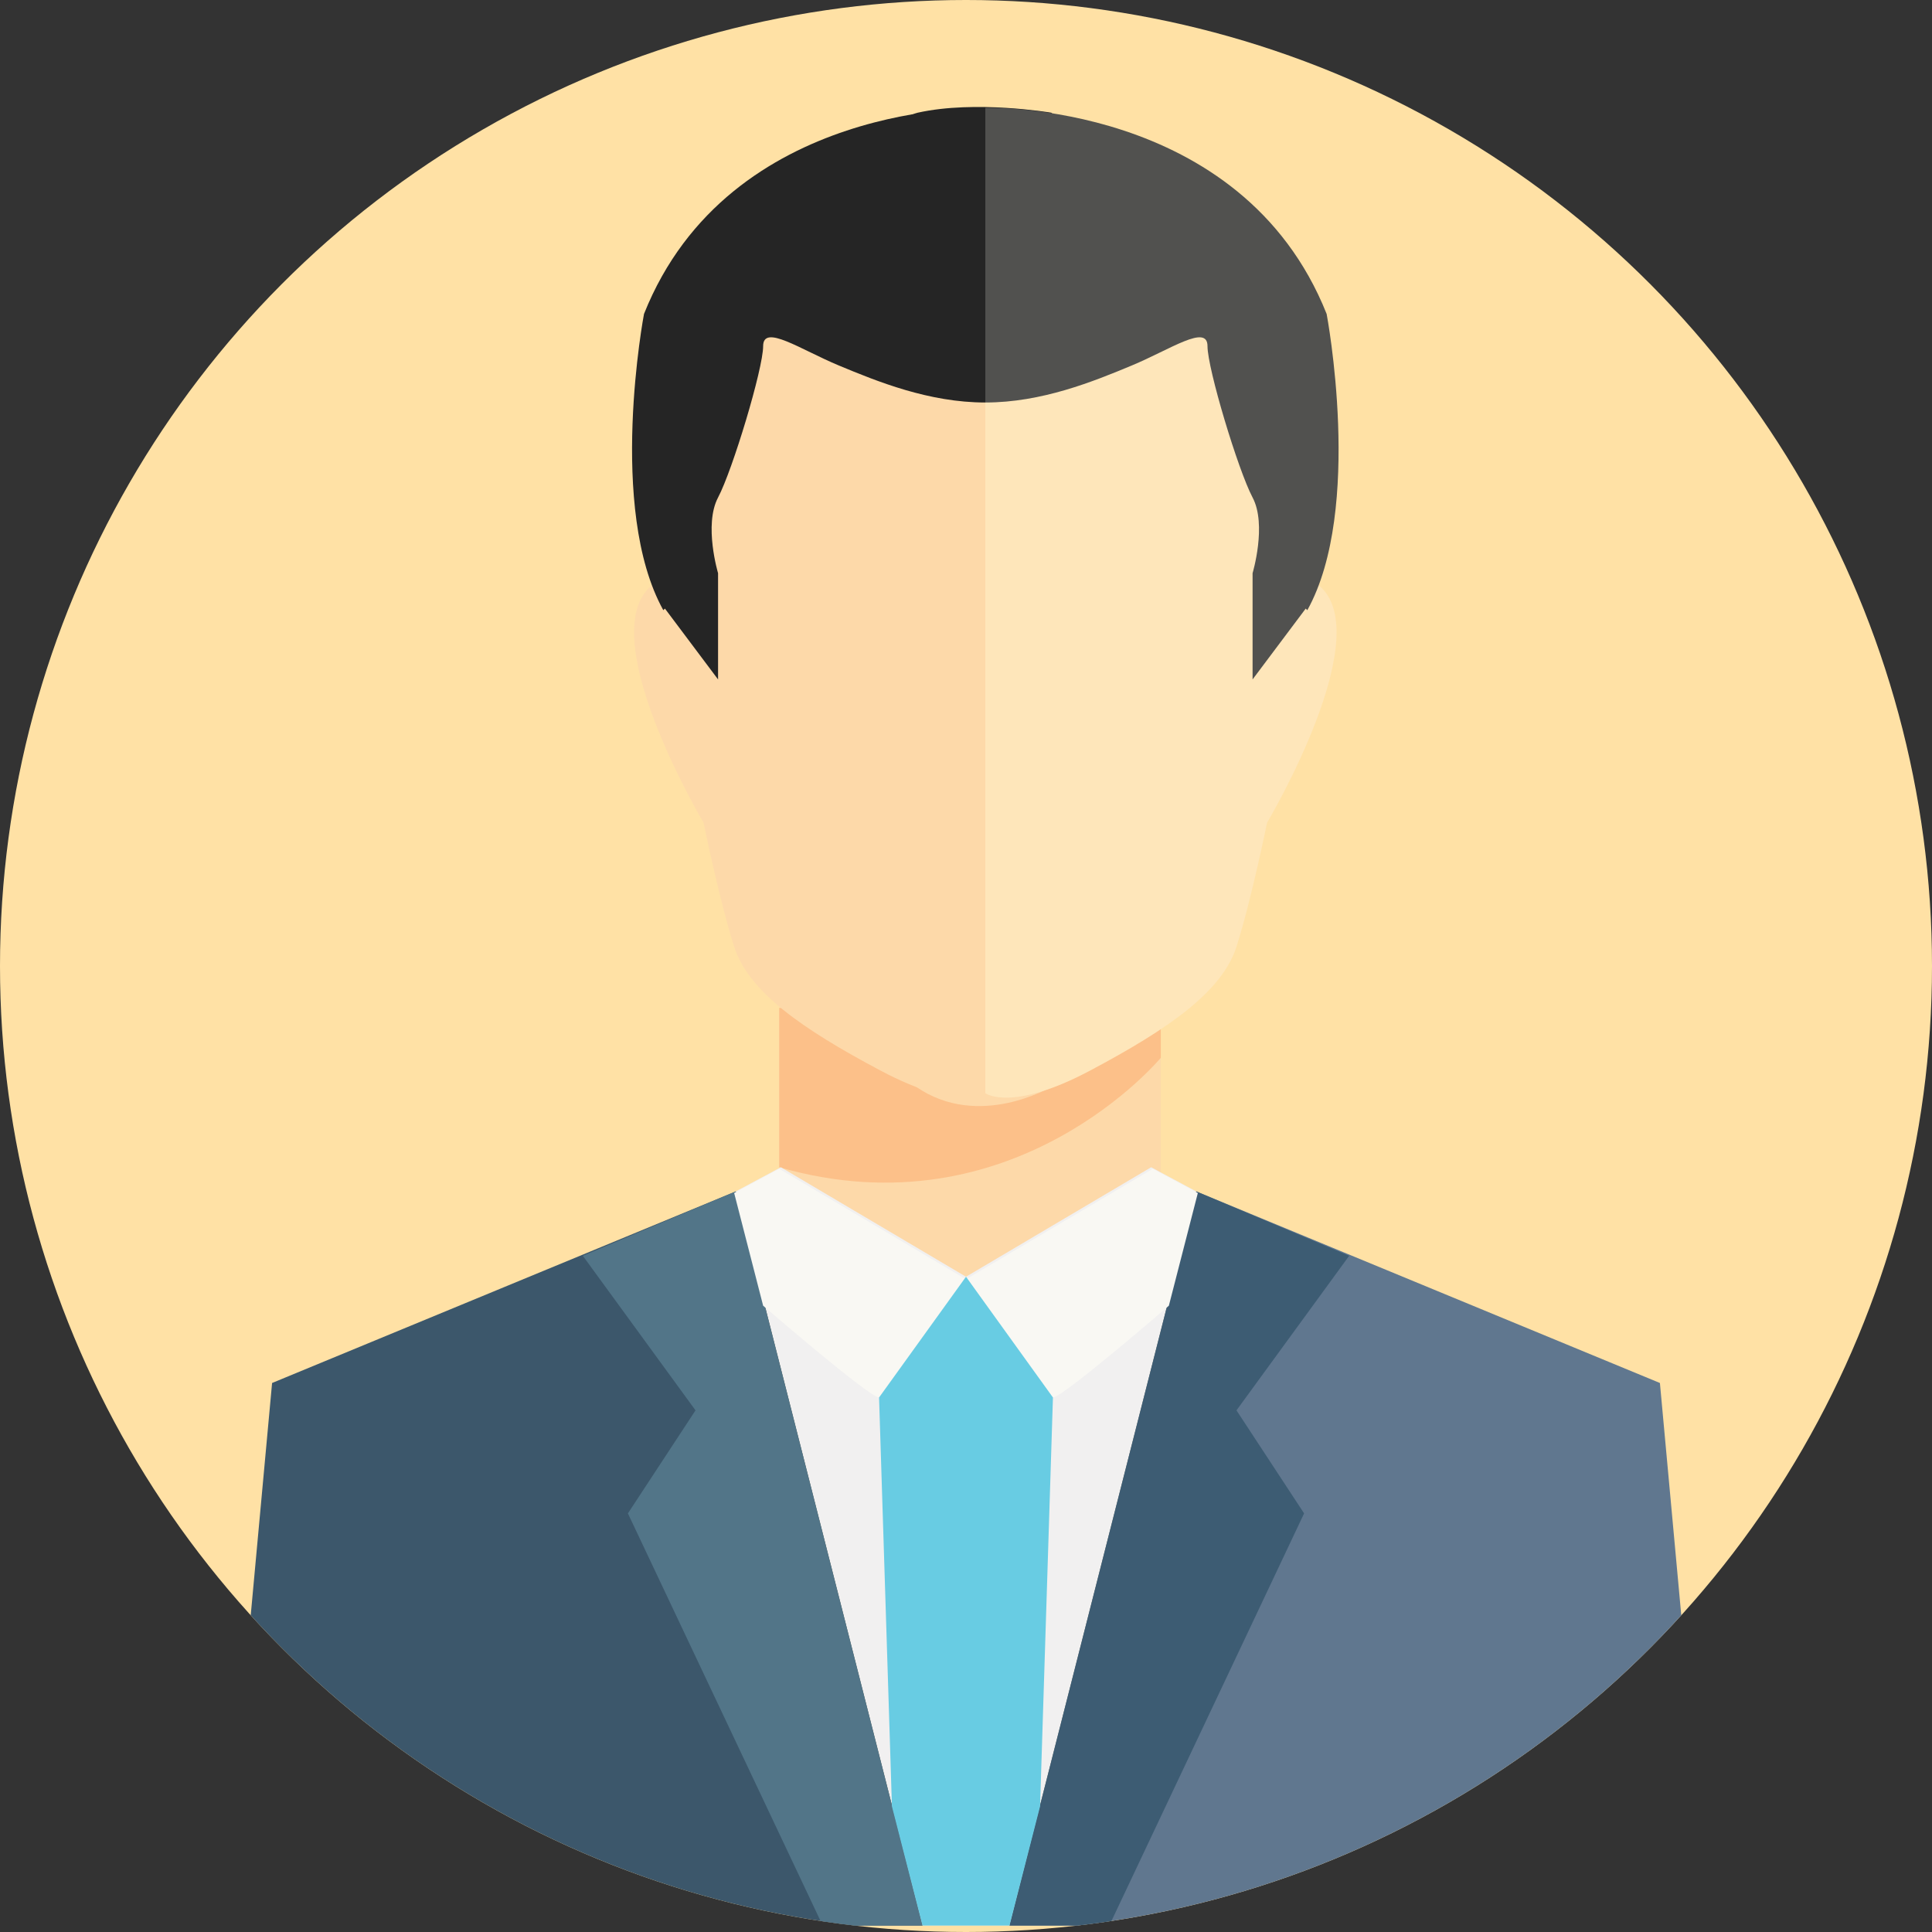
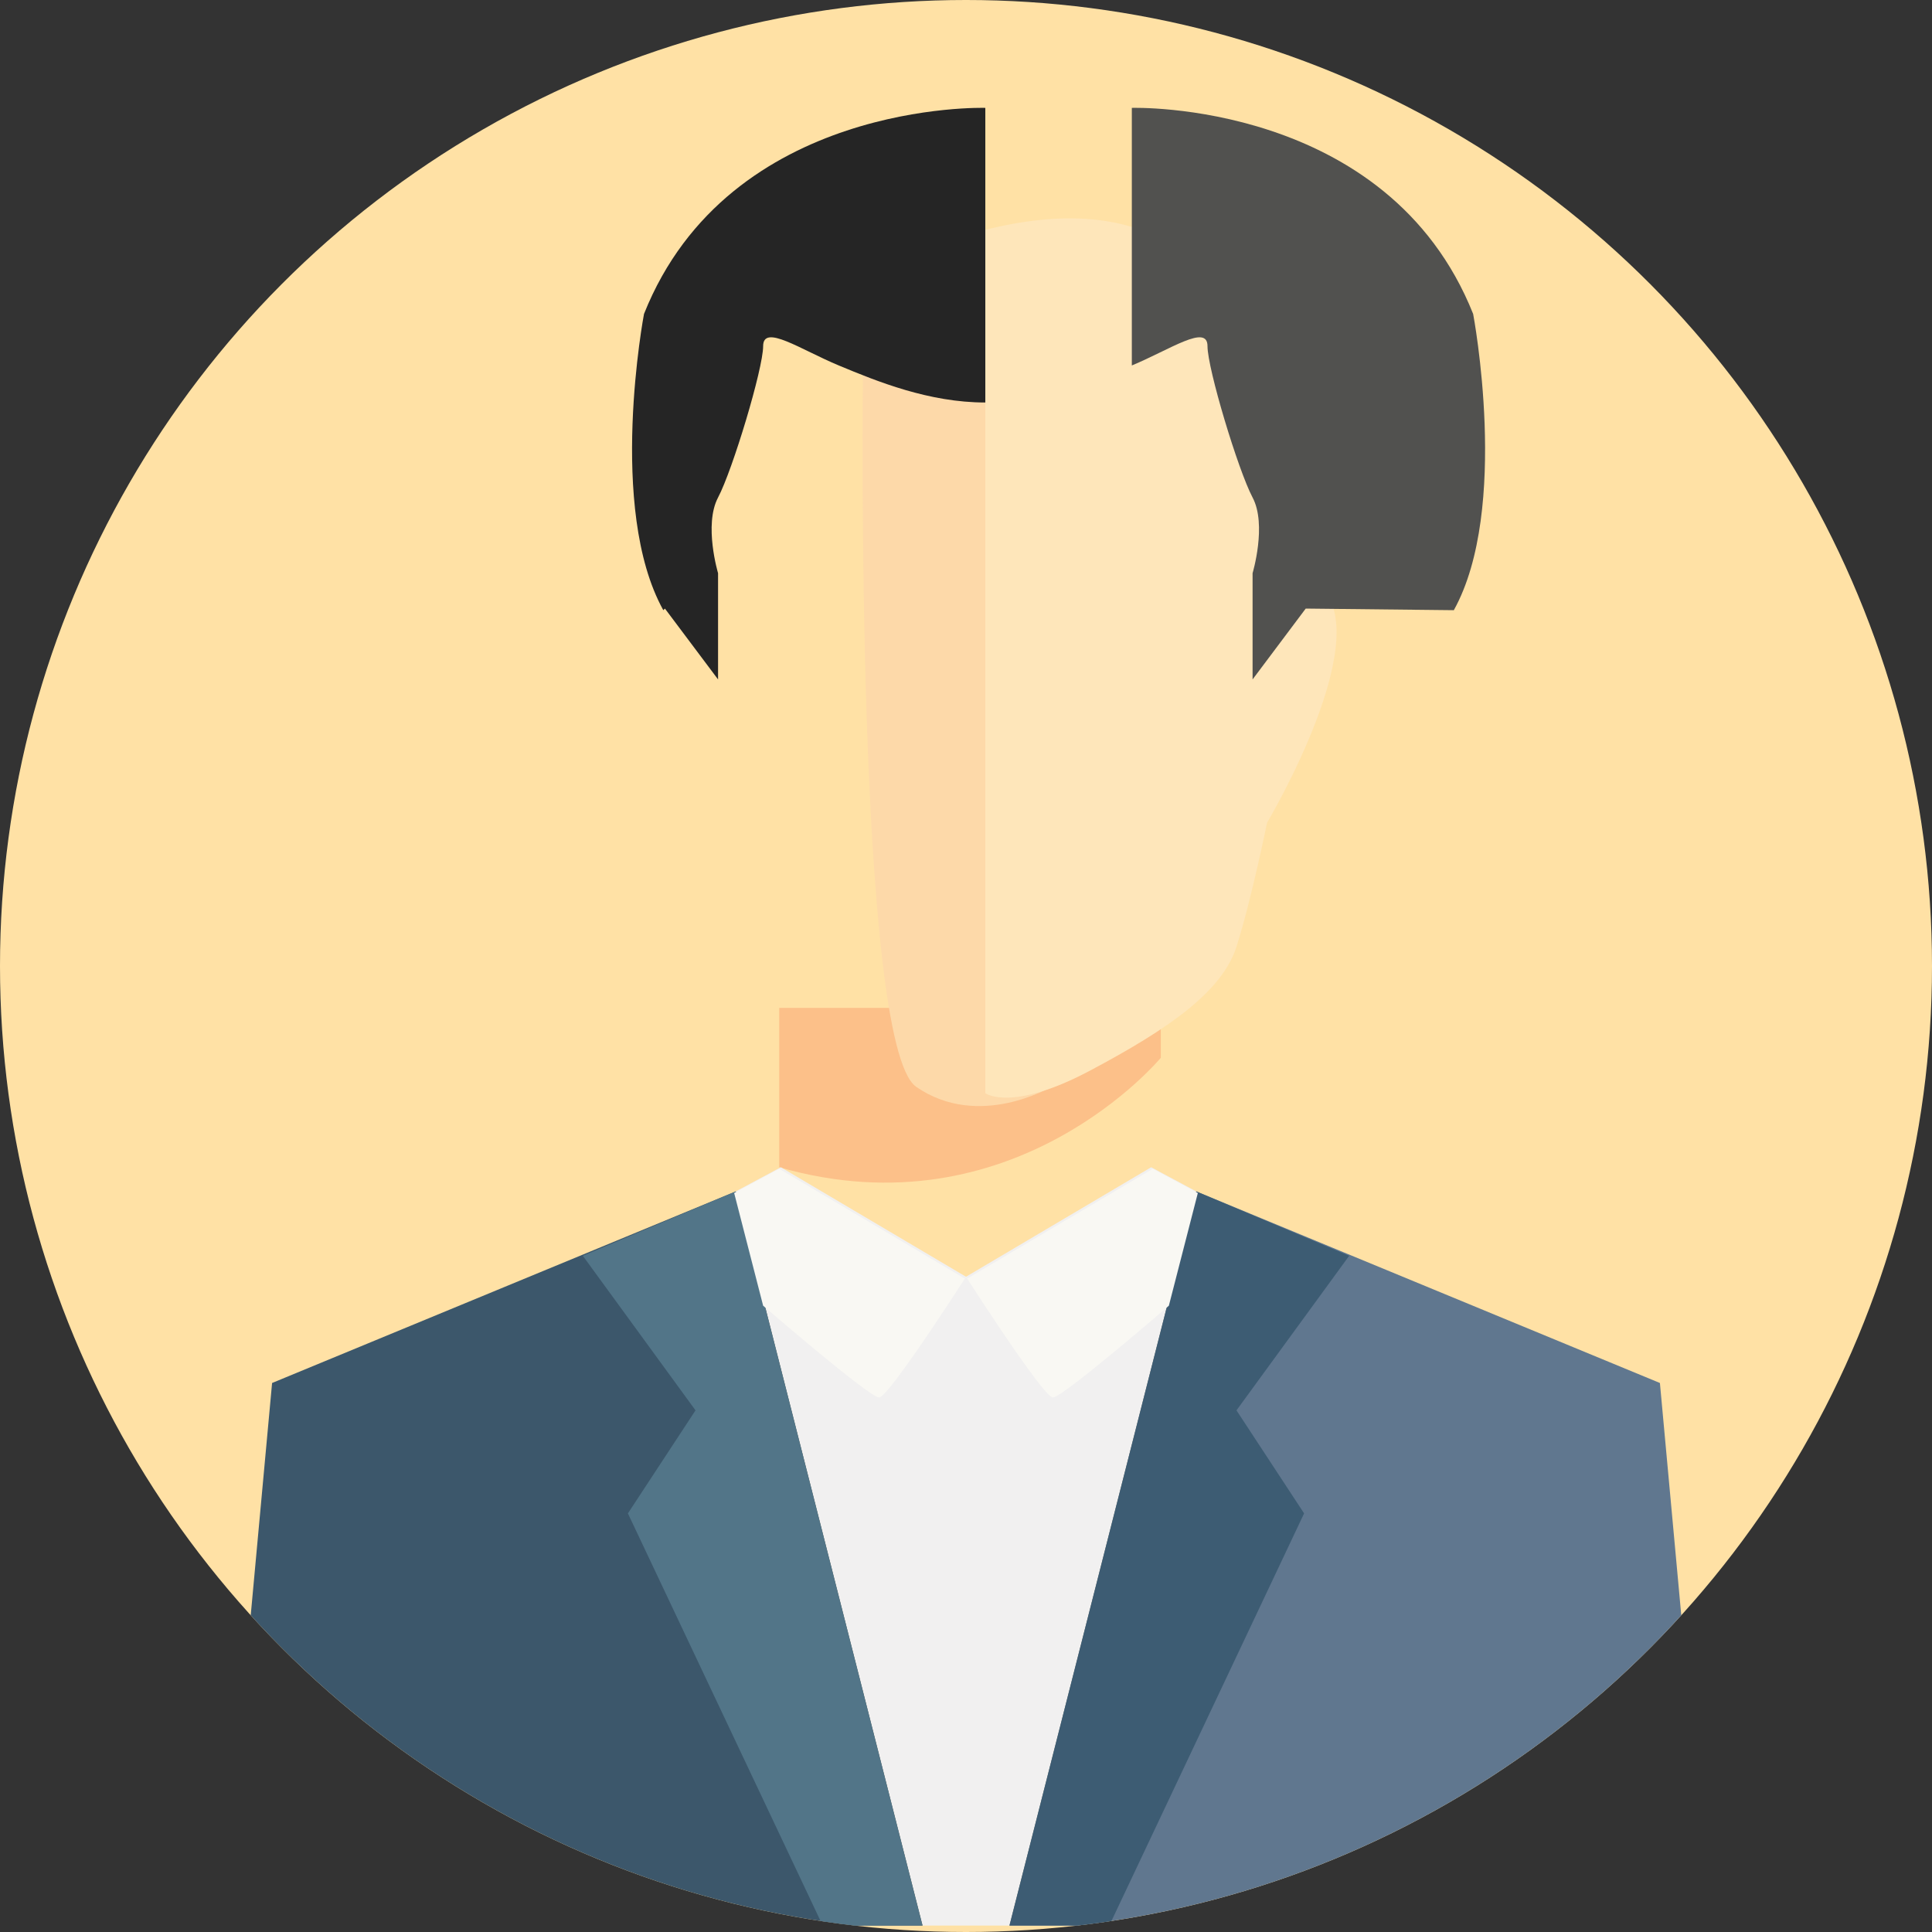
<svg xmlns="http://www.w3.org/2000/svg" id="_レイヤー_2" data-name="レイヤー_2" viewBox="0 0 120 120">
  <rect x="0" y="0" width="120" height="120" fill="#333333" stroke="none" />
  <defs>
    <style>
      .cls-1 {
        fill: none;
      }

      .cls-2 {
        fill: #51514f;
      }

      .cls-3 {
        fill: #3c576b;
      }

      .cls-4 {
        fill: #ffe1a5;
      }

      .cls-5 {
        fill: #fee6ba;
      }

      .cls-6 {
        fill: #68cce3;
      }

      .cls-7 {
        fill: #527588;
      }

      .cls-8 {
        fill: #f1f0f0;
      }

      .cls-9 {
        fill: #f9f8f3;
      }

      .cls-10 {
        fill: #3d5c73;
      }

      .cls-11 {
        fill: #fdd9a9;
      }

      .cls-12 {
        fill: #fcc089;
      }

      .cls-13 {
        fill: #252525;
      }

      .cls-14 {
        fill: #60778f;
      }

      .cls-15 {
        clip-path: url(#clippath);
      }
    </style>
    <clipPath id="clippath">
      <circle class="cls-1" cx="60" cy="60" r="60" />
    </clipPath>
  </defs>
  <g id="_デザイン" data-name="デザイン">
    <g class="cls-15">
      <circle class="cls-4" cx="60" cy="60" r="60" />
      <g>
        <g>
          <g>
-             <path class="cls-11" d="M48.4,62.6v9.9s3.6,7.9,12.8,7.2c9.2-.7,10.9-6.8,10.9-6.8v-10.2h-23.7Z" />
            <path class="cls-12" d="M48.4,62.6h23.7v3.1s-9.1,11-23.7,6.8v-9.9Z" />
            <path class="cls-11" d="M53.7,23.2s6.3,3.7,15,0c8.8-3.7-3.4,44.3-3.4,44.3,0,0-4.5,2.7-8.4,0-3.8-2.7-3.3-44.3-3.3-44.3Z" />
            <g>
-               <path class="cls-11" d="M61.2,14.3v53.6s-1.6,1.2-6.5-1.4c-4.9-2.6-8.2-4.9-9.1-7.7-.9-2.8-1.9-7.7-1.9-7.7,0,0-7.2-12.1-3-14.9,0,0,2.3-.2,2.6.7,0,0-4-28.2,18-22.6Z" />
              <path class="cls-5" d="M61.2,14.3v53.6s1.6,1.2,6.5-1.4c4.9-2.6,8.2-4.9,9.1-7.7.9-2.8,1.9-7.7,1.9-7.7,0,0,7.2-12.1,3-14.9,0,0-2.3-.2-2.6.7,0,0,4-28.2-18-22.6Z" />
            </g>
          </g>
-           <path class="cls-13" d="M53.7,23.2s6.3,3.6,15,0c8.8-3.6-3.4-16.2-3.4-16.2,0,0-4.7-.8-8.3,0-3.6.8-3.4,16.2-3.4,16.2Z" />
          <path class="cls-13" d="M41.3,37.8l3.3,4.4v-6.6s-.9-3,0-4.7c.9-1.7,2.8-8,2.8-9.4s2.3.2,4.7,1.2c2.4,1,5.6,2.3,9.1,2.3V6.7s-15.9-.5-21.2,12.8c0,0-2.3,12.1,1.2,18.4Z" />
-           <path class="cls-2" d="M81.1,37.8l-3.3,4.4v-6.6s.9-3,0-4.7c-.9-1.7-2.8-8-2.8-9.4s-2.3.2-4.7,1.2c-2.4,1-5.6,2.3-9.1,2.3V6.7s15.9-.5,21.2,12.8c0,0,2.3,12.1-1.2,18.4Z" />
+           <path class="cls-2" d="M81.1,37.8l-3.3,4.4v-6.6s.9-3,0-4.7c-.9-1.7-2.8-8-2.8-9.4s-2.3.2-4.7,1.2V6.7s15.9-.5,21.2,12.8c0,0,2.3,12.1-1.2,18.4Z" />
        </g>
        <g>
          <polygon class="cls-8" points="71.5 72.5 60 79.3 60 119.6 62.7 119.6 74.3 74 71.5 72.5" />
          <polygon class="cls-14" points="74.3 74 103.1 85.9 106.2 119.6 62.7 119.6 74.3 74" />
          <polygon class="cls-10" points="74.3 74 83.8 78 76.8 87.6 81 94 68.9 119.6 62.7 119.6 74.3 74" />
          <path class="cls-9" d="M60,79.3s4.8,7.5,5.4,7.5,7.2-5.7,7.2-5.7l1.8-7-2.8-1.5-11.5,6.8Z" />
        </g>
        <g>
          <polygon class="cls-8" points="48.5 72.5 60 79.3 60 119.6 57.3 119.6 45.7 74 48.5 72.5" />
          <polygon class="cls-3" points="45.7 74 16.9 85.9 13.8 119.6 57.3 119.6 45.7 74" />
          <polygon class="cls-7" points="45.7 74 36.2 78 43.2 87.6 39 94 51.1 119.6 57.3 119.6 45.7 74" />
          <path class="cls-9" d="M60,79.3s-4.8,7.5-5.4,7.5-7.2-5.7-7.2-5.7l-1.8-7,2.8-1.5,11.5,6.8Z" />
-           <polygon class="cls-6" points="60 79.3 54.6 86.8 55.4 112.2 57.3 119.6 60 119.6 62.7 119.6 64.6 112.2 65.4 86.8 60 79.3" />
        </g>
      </g>
    </g>
  </g>
</svg>